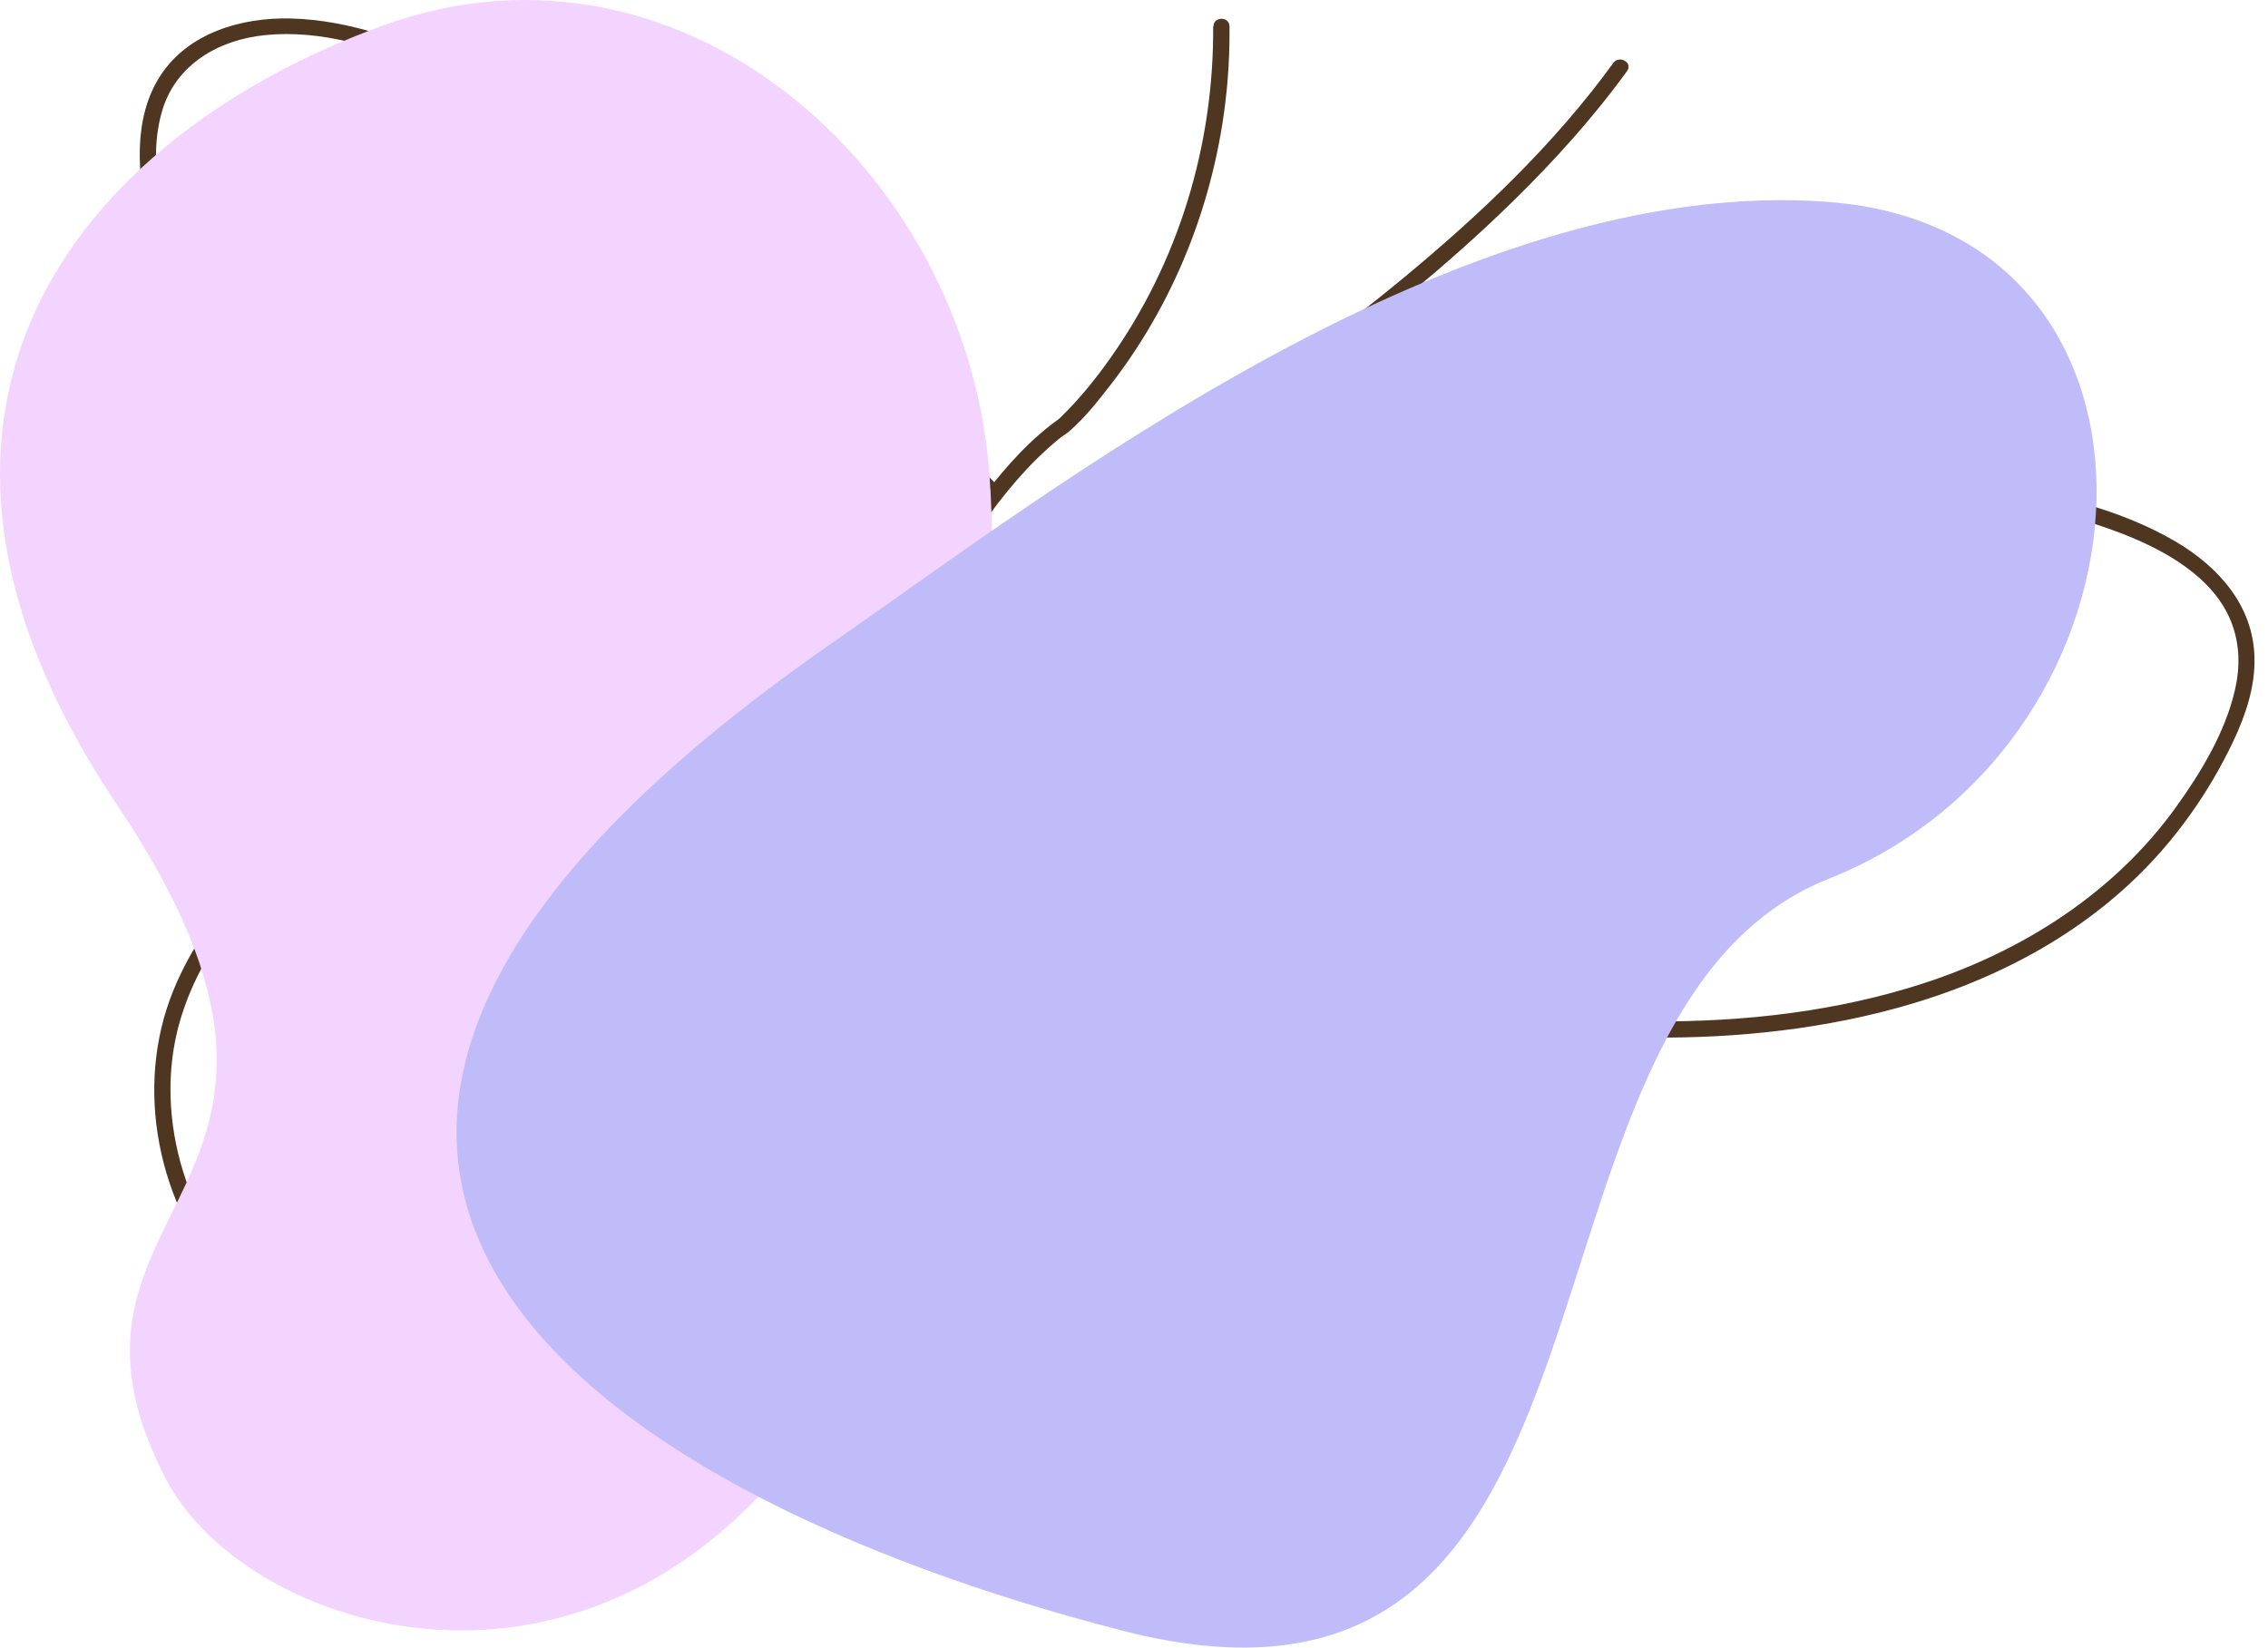
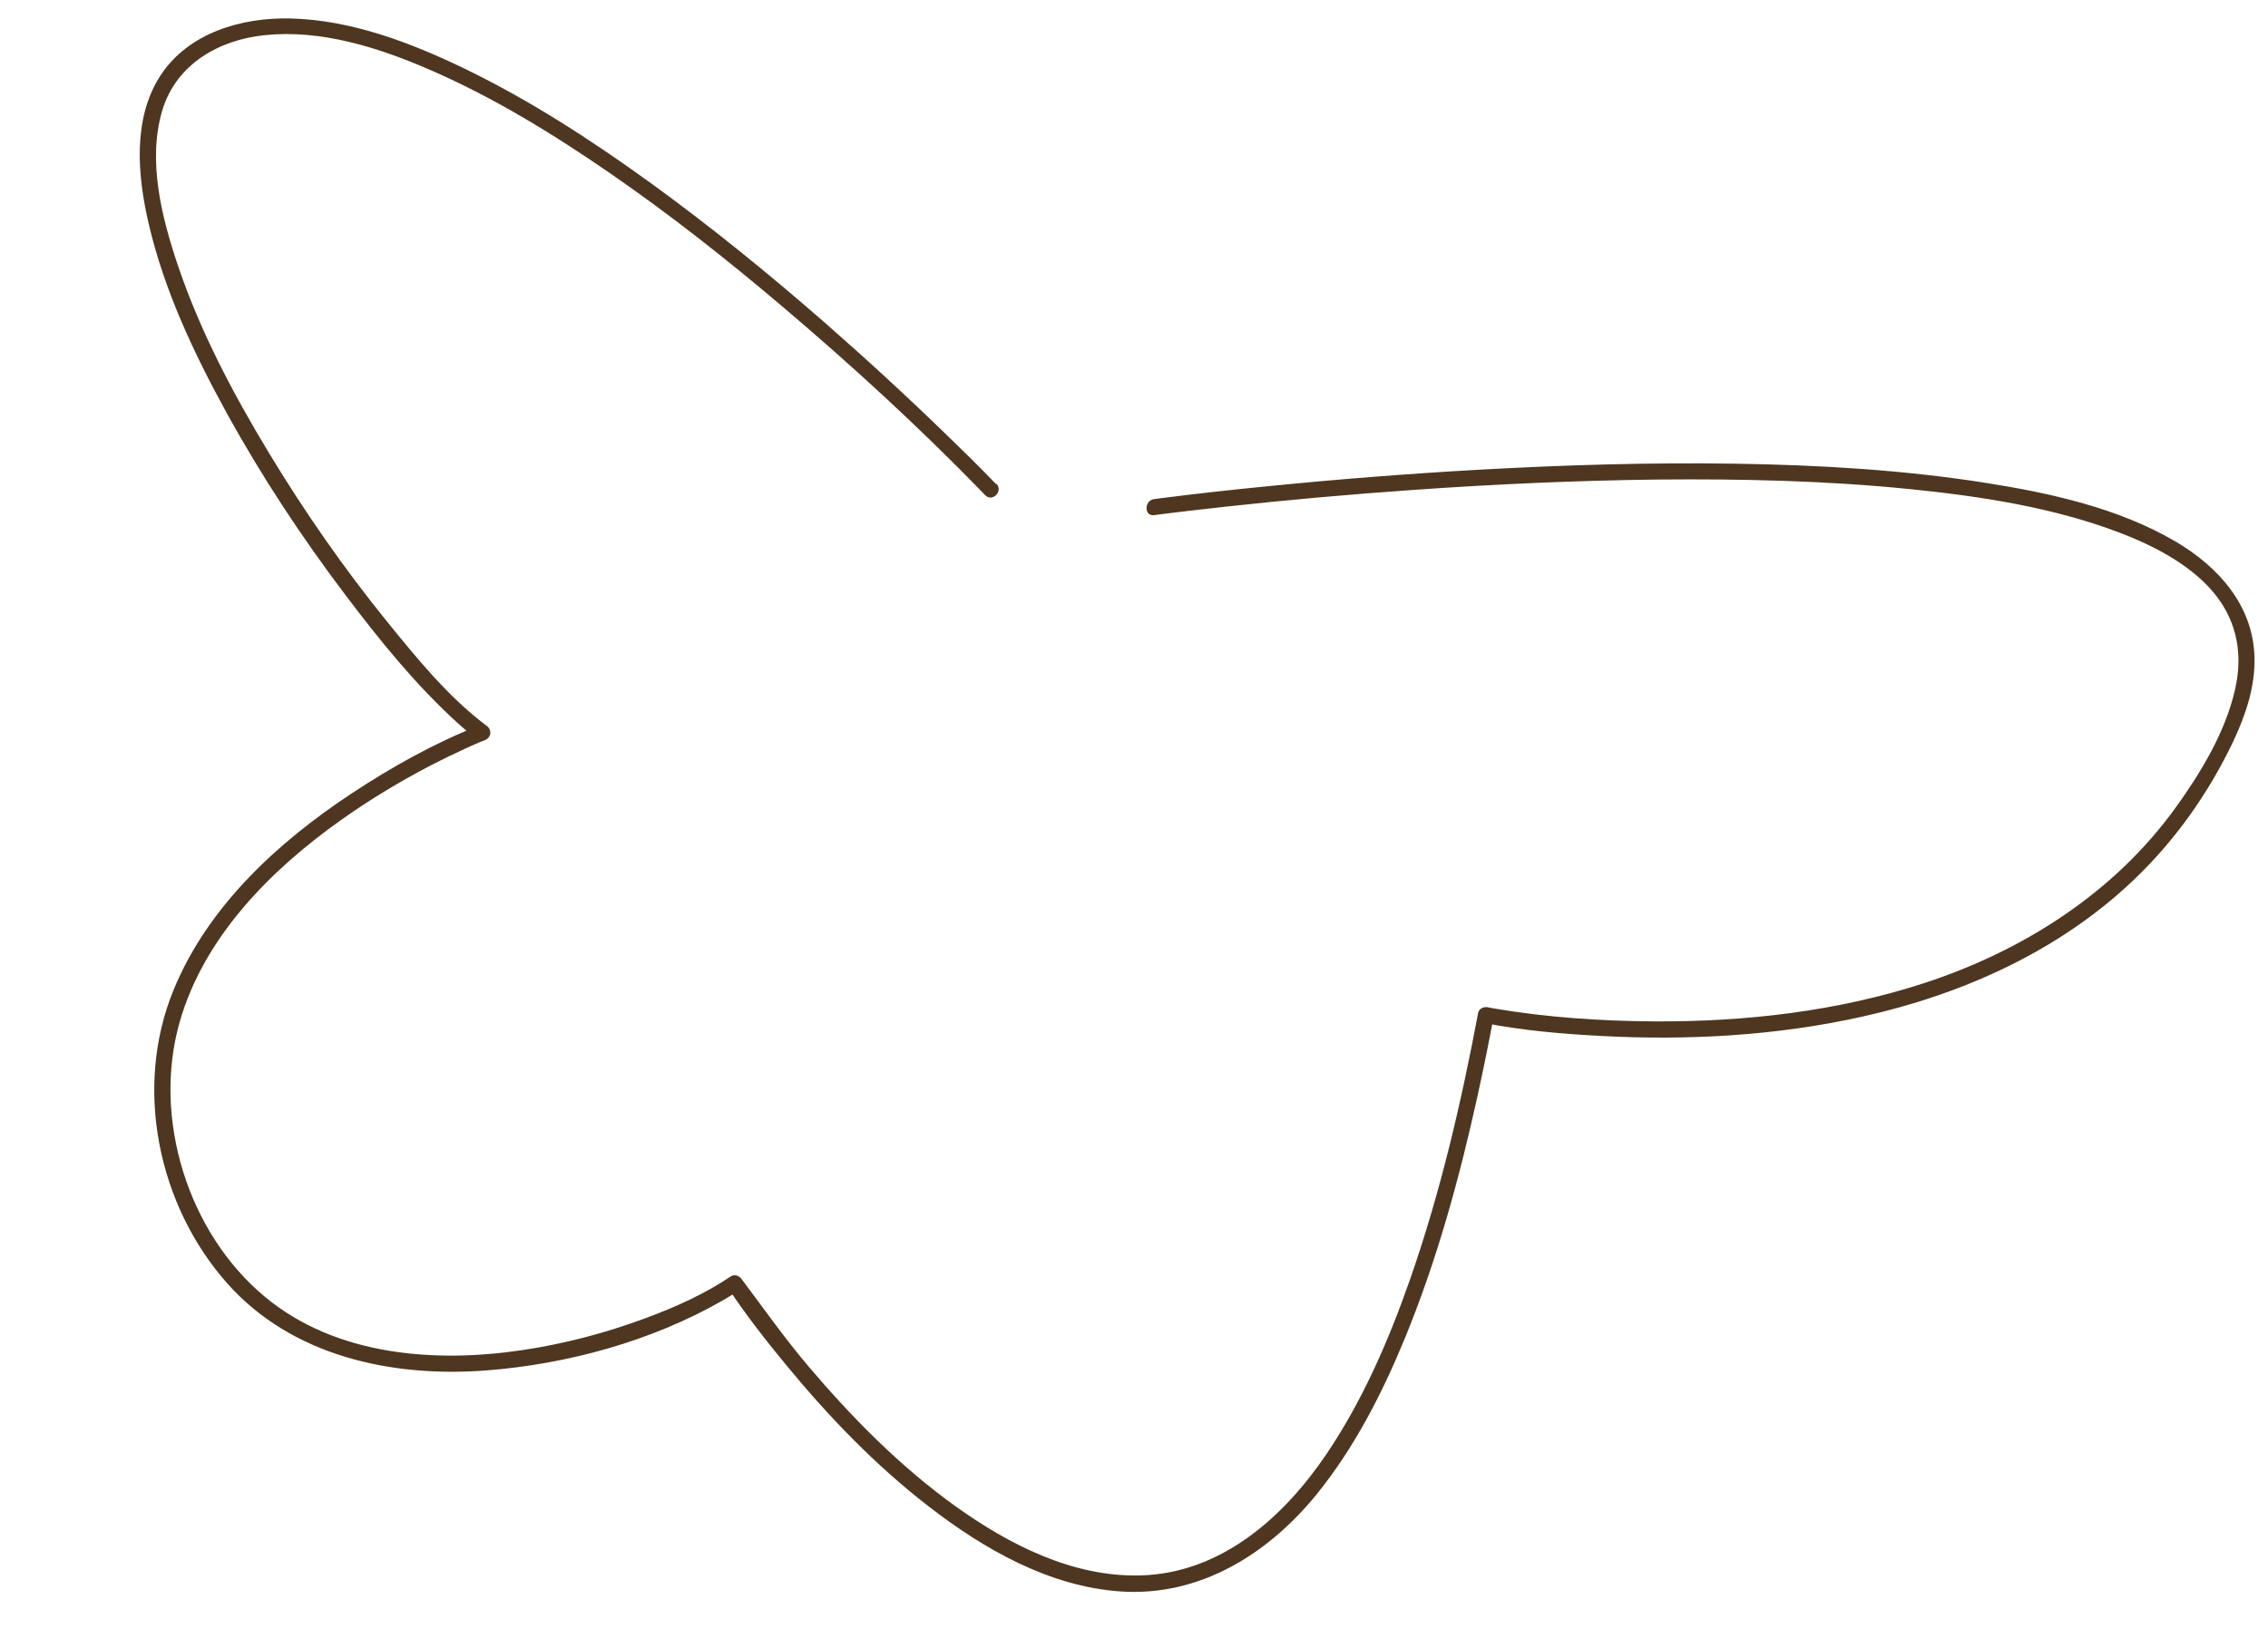
<svg xmlns="http://www.w3.org/2000/svg" width="139" height="101" viewBox="0 0 139 101" fill="none">
  <path d="M61.04 29.672C60.077 28.66 59.075 27.687 58.073 26.715C55.597 24.308 53.053 21.97 50.459 19.7C47.08 16.753 43.602 13.924 39.977 11.29C36.332 8.648 32.53 6.172 28.472 4.207C25.152 2.606 21.526 1.221 17.793 1.132C14.807 1.063 11.545 2.007 9.835 4.63C8.106 7.282 8.431 10.799 9.118 13.737C10.061 17.794 11.879 21.645 13.873 25.28C16.025 29.191 18.491 32.934 21.183 36.49C23.256 39.231 25.456 41.962 28.001 44.281C28.413 44.654 28.846 45.018 29.288 45.352C29.327 45.057 29.366 44.752 29.406 44.458C26.645 45.538 24.002 47.022 21.546 48.643C16.997 51.649 12.714 55.589 10.621 60.727C8.195 66.68 9.678 73.862 13.903 78.646C17.882 83.146 24.022 84.453 29.799 84.01C34.76 83.627 39.918 82.222 44.26 79.737C44.604 79.54 44.948 79.334 45.272 79.108C45.046 79.049 44.82 78.99 44.604 78.931C45.685 80.562 46.893 82.114 48.141 83.627C50.764 86.82 53.652 89.827 56.924 92.351C60.313 94.975 64.302 97.254 68.664 97.558C73.537 97.892 77.732 95.259 80.718 91.575C83.007 88.736 84.687 85.465 86.073 82.105C88.067 77.271 89.452 72.202 90.572 67.103C90.916 65.531 91.24 63.949 91.535 62.358C91.329 62.475 91.132 62.584 90.926 62.702C93.293 63.173 95.74 63.379 98.147 63.507C103.491 63.792 108.914 63.487 114.151 62.318C120.281 60.953 126.205 58.3 130.783 53.928C133.318 51.511 135.371 48.603 136.874 45.44C137.631 43.829 138.22 42.1 138.171 40.292C138.093 37.119 135.961 34.741 133.338 33.199C129.82 31.136 125.645 30.222 121.656 29.593C116.587 28.798 111.449 28.503 106.321 28.424C101.074 28.346 95.828 28.503 90.582 28.798C86.279 29.043 81.976 29.377 77.683 29.809C75.462 30.026 73.242 30.271 71.031 30.556C70.933 30.566 70.835 30.586 70.737 30.595C70.118 30.674 70.108 31.666 70.737 31.578C72.23 31.381 73.733 31.214 75.227 31.047C79.009 30.635 82.791 30.301 86.583 30.035C91.574 29.682 96.575 29.456 101.575 29.397C106.753 29.348 111.94 29.466 117.088 29.986C121.43 30.428 125.871 31.106 129.968 32.678C132.66 33.71 135.705 35.39 136.766 38.18C137.277 39.506 137.297 40.911 136.973 42.306C136.373 44.9 134.89 47.356 133.347 49.498C129.575 54.734 124.004 58.281 117.933 60.265C112.598 62.004 106.959 62.642 101.369 62.613C98.117 62.593 94.797 62.367 91.663 61.837C91.505 61.807 91.348 61.788 91.191 61.748C90.945 61.699 90.641 61.817 90.592 62.092C89.55 67.633 88.263 73.164 86.397 78.489C85.1 82.193 83.508 85.858 81.308 89.119C78.675 93.019 74.843 96.438 69.912 96.576C65.756 96.694 61.846 94.69 58.554 92.332C55.204 89.925 52.257 86.948 49.595 83.814C48.111 82.065 46.893 80.336 45.518 78.499C45.498 78.47 45.478 78.44 45.459 78.421C45.321 78.214 45.017 78.086 44.791 78.244C43.189 79.324 41.391 80.13 39.584 80.798C37.137 81.712 34.593 82.38 32.019 82.763C26.645 83.568 20.573 83.107 16.241 79.501C11.515 75.581 9.325 68.547 11.014 62.642C12.508 57.426 16.585 53.329 20.907 50.264C22.676 49.006 24.543 47.886 26.468 46.884C27.136 46.54 27.824 46.206 28.512 45.892C28.738 45.784 28.963 45.686 29.199 45.587C29.435 45.479 29.307 45.538 29.553 45.44C29.602 45.42 29.651 45.401 29.7 45.381C30.113 45.224 30.172 44.742 29.818 44.487C27.5 42.758 25.545 40.351 23.727 38.111C21.075 34.84 18.658 31.362 16.477 27.756C14.286 24.131 12.282 20.339 10.916 16.311C9.914 13.344 9.02 9.846 9.953 6.742C10.808 3.932 13.421 2.439 16.231 2.154C19.67 1.8 23.157 2.901 26.272 4.246C30.211 5.946 33.905 8.216 37.422 10.642C41.067 13.157 44.555 15.908 47.934 18.777C52.188 22.382 56.315 26.165 60.195 30.163C60.254 30.222 60.313 30.291 60.372 30.35C60.814 30.812 61.502 30.114 61.069 29.652L61.04 29.672Z" fill="#4E3620" />
-   <path d="M68.29 33.896C67.641 37.364 66.659 40.793 65.618 44.163C63.289 51.698 60.283 59.057 56.373 65.914C53.838 70.355 50.911 74.569 47.453 78.342C47.03 78.804 47.718 79.501 48.15 79.039C54.172 72.467 58.662 64.598 62.16 56.434C64.743 50.411 66.836 44.163 68.418 37.806C68.712 36.598 69.007 35.39 69.243 34.162C69.361 33.543 68.408 33.278 68.3 33.896H68.29Z" fill="#4E3620" />
-   <path d="M74.352 1.613C74.401 8.883 72.239 16.055 68.025 21.989C67.121 23.266 66.119 24.504 64.989 25.595C64.92 25.663 64.851 25.723 64.783 25.781C64.812 25.752 64.93 25.673 64.832 25.732C64.674 25.85 64.517 25.958 64.37 26.076C62.621 27.442 61.167 29.181 59.861 30.959C57.011 34.84 54.899 39.231 53.209 43.721C50.39 51.197 48.769 59.086 47.757 66.995C47.6 68.252 47.452 69.519 47.325 70.787C47.256 71.416 48.248 71.416 48.307 70.787C49.162 62.358 50.685 53.938 53.455 45.911C55.115 41.117 57.237 36.431 60.136 32.256C61.491 30.31 63.034 28.434 64.881 26.921C64.93 26.882 64.979 26.842 65.028 26.803C65.058 26.774 64.959 26.852 65.087 26.764C65.146 26.715 65.215 26.675 65.284 26.626C65.372 26.567 65.451 26.508 65.529 26.44C66.512 25.595 67.347 24.514 68.133 23.502C72.22 18.197 74.656 11.703 75.226 5.042C75.324 3.903 75.364 2.763 75.354 1.623C75.354 0.995 74.371 0.995 74.371 1.623L74.352 1.613Z" fill="#4E3620" />
-   <path d="M72.967 27.619C75.197 26.282 77.349 24.799 79.461 23.286C84.147 19.946 88.656 16.33 92.763 12.302C95.278 9.836 97.646 7.213 99.719 4.354C100.092 3.844 99.237 3.352 98.874 3.863C95.258 8.844 90.729 13.137 86.004 17.048C82.398 20.034 78.606 22.805 74.686 25.369C73.949 25.85 73.222 26.322 72.466 26.774C71.925 27.098 72.417 27.953 72.957 27.619H72.967Z" fill="#4E3620" />
  <g style="mix-blend-mode:multiply">
-     <path d="M60.696 30.016C59.861 11.006 42.059 -5.283 23.334 1.614C4.608 8.51 -8.969 25.29 7.182 49.35C23.334 73.41 1.288 73.449 10.14 90.612C17.704 105.29 64.36 113.297 60.706 30.016H60.696Z" fill="#F3D3FF" />
-   </g>
+     </g>
  <g style="mix-blend-mode:multiply">
-     <path d="M50.941 39.457C64.42 30.095 89.374 10.632 112.078 12.381C134.792 14.13 133.121 45.499 112.078 53.87C91.034 62.24 101.87 108.483 68.762 99.956C35.654 91.428 5.768 70.836 50.941 39.457Z" fill="#C0BCF9" />
-   </g>
+     </g>
</svg>